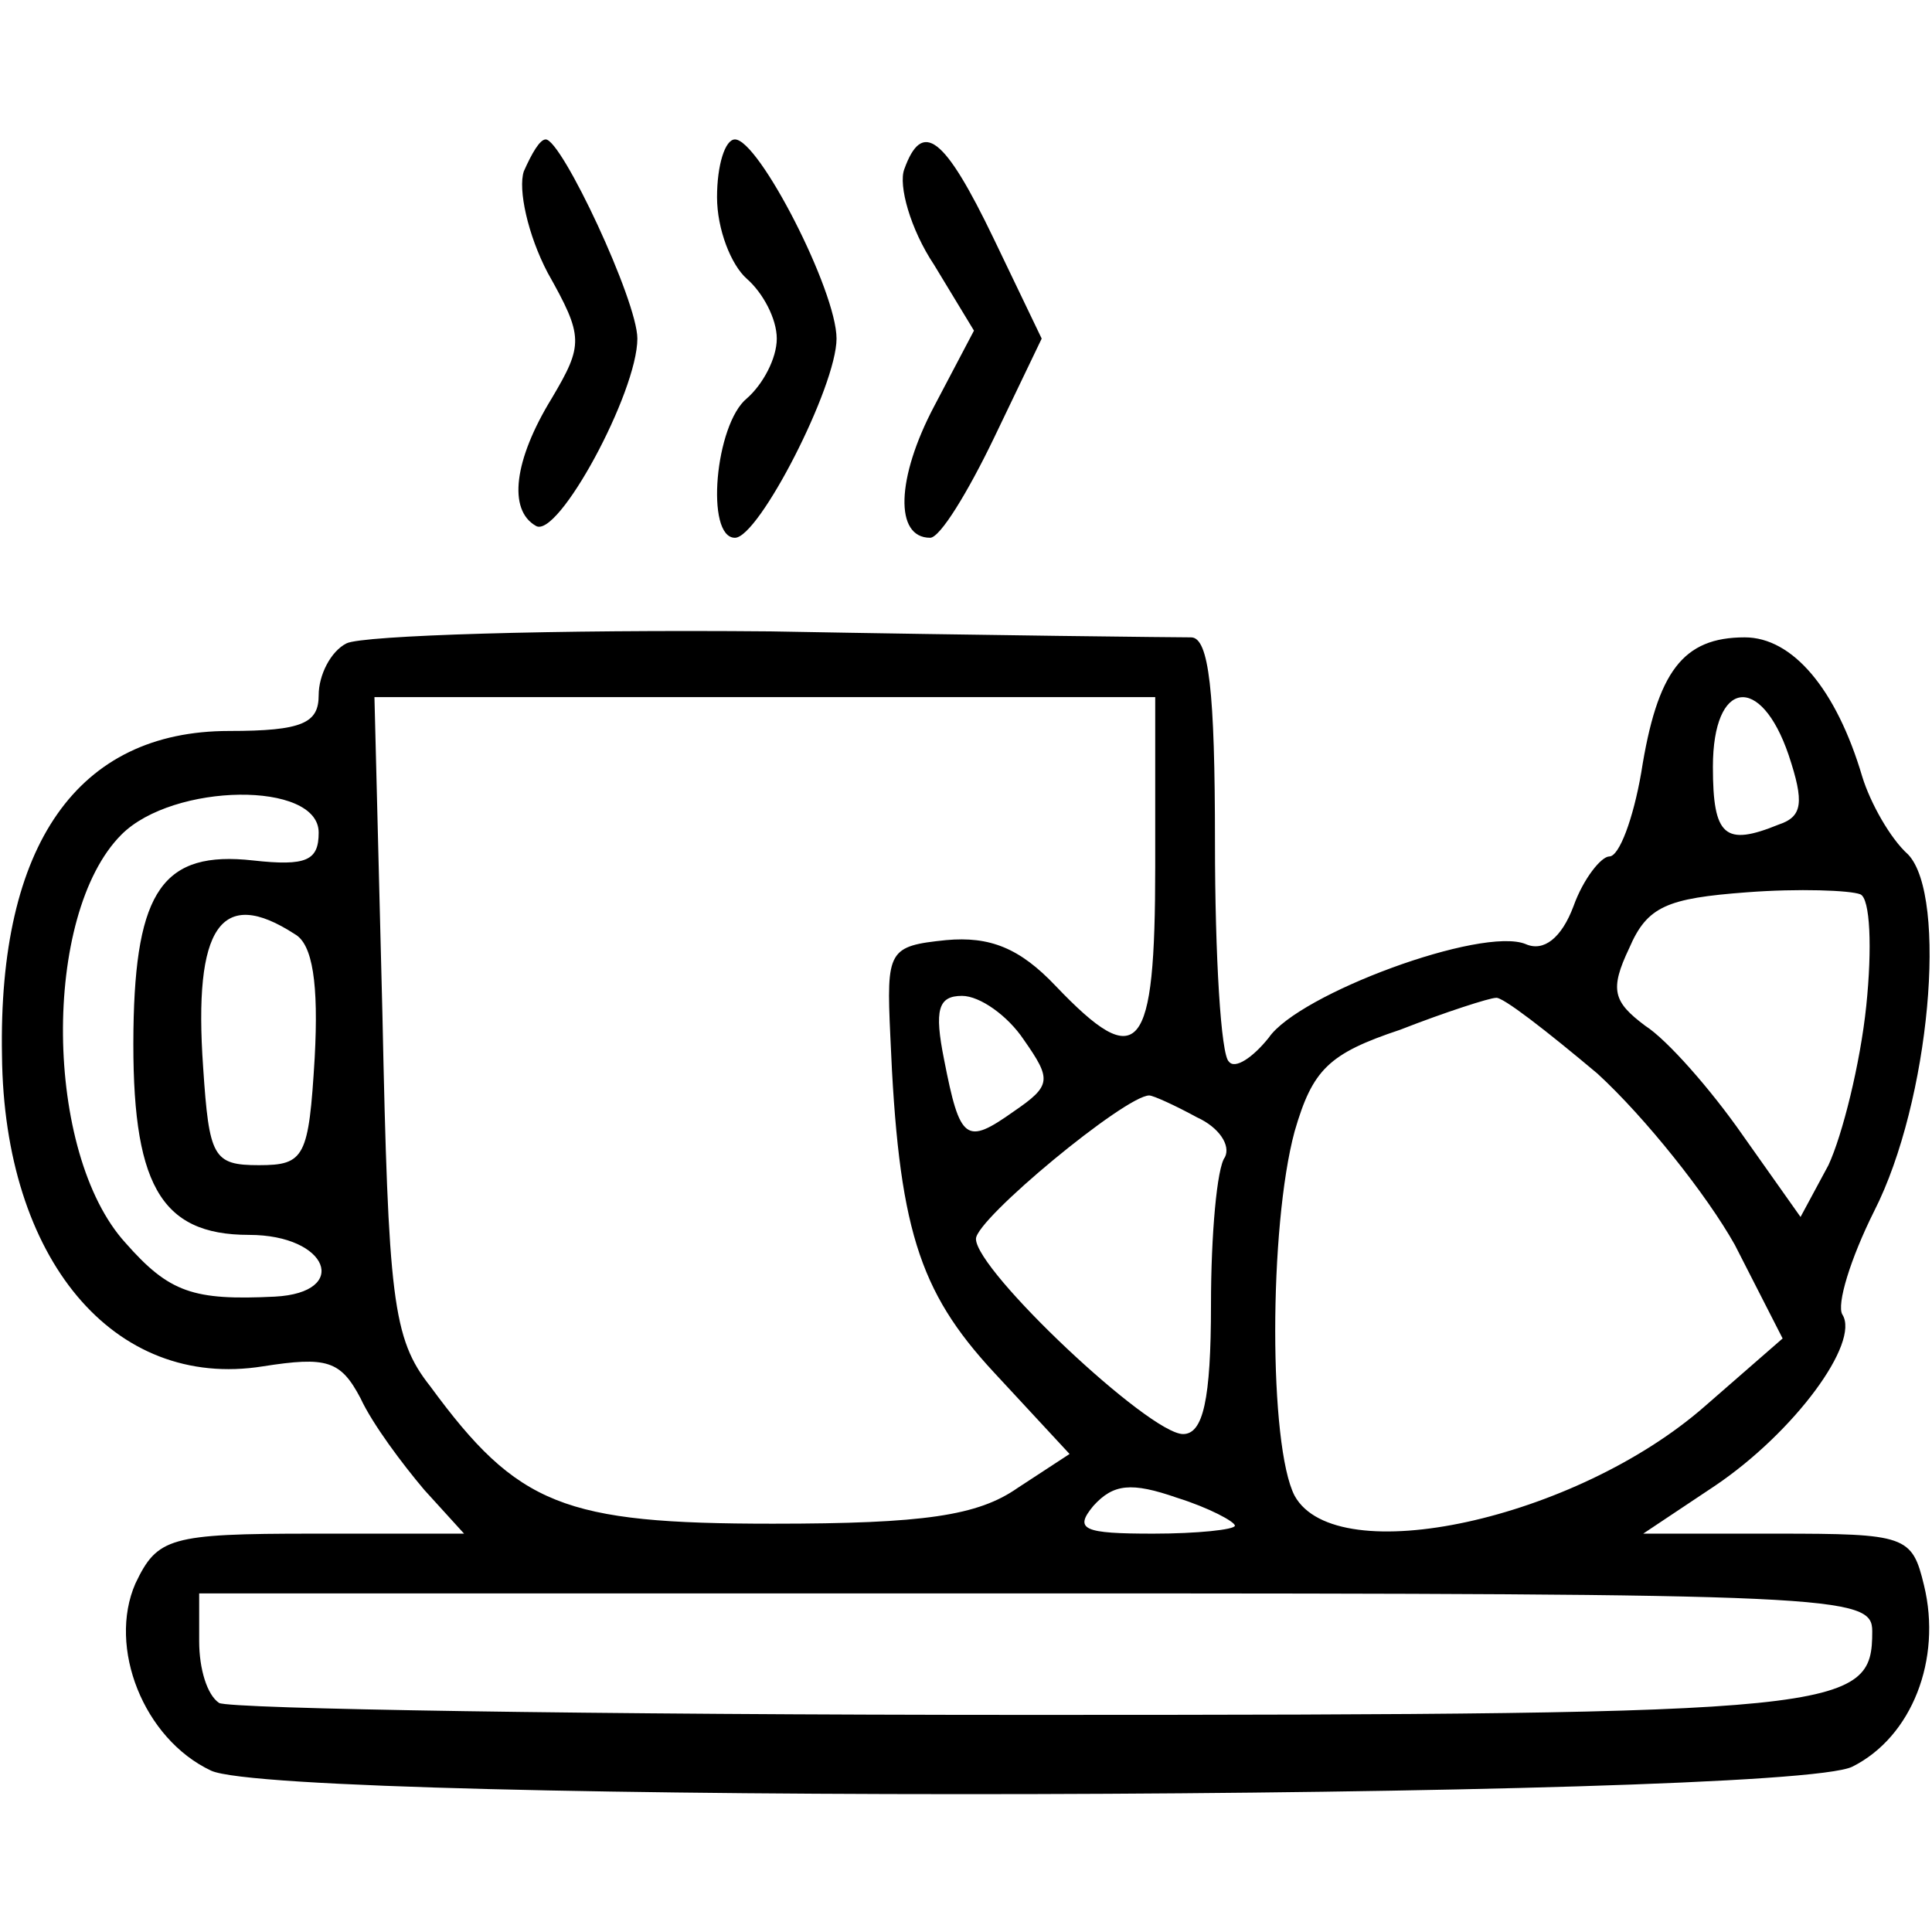
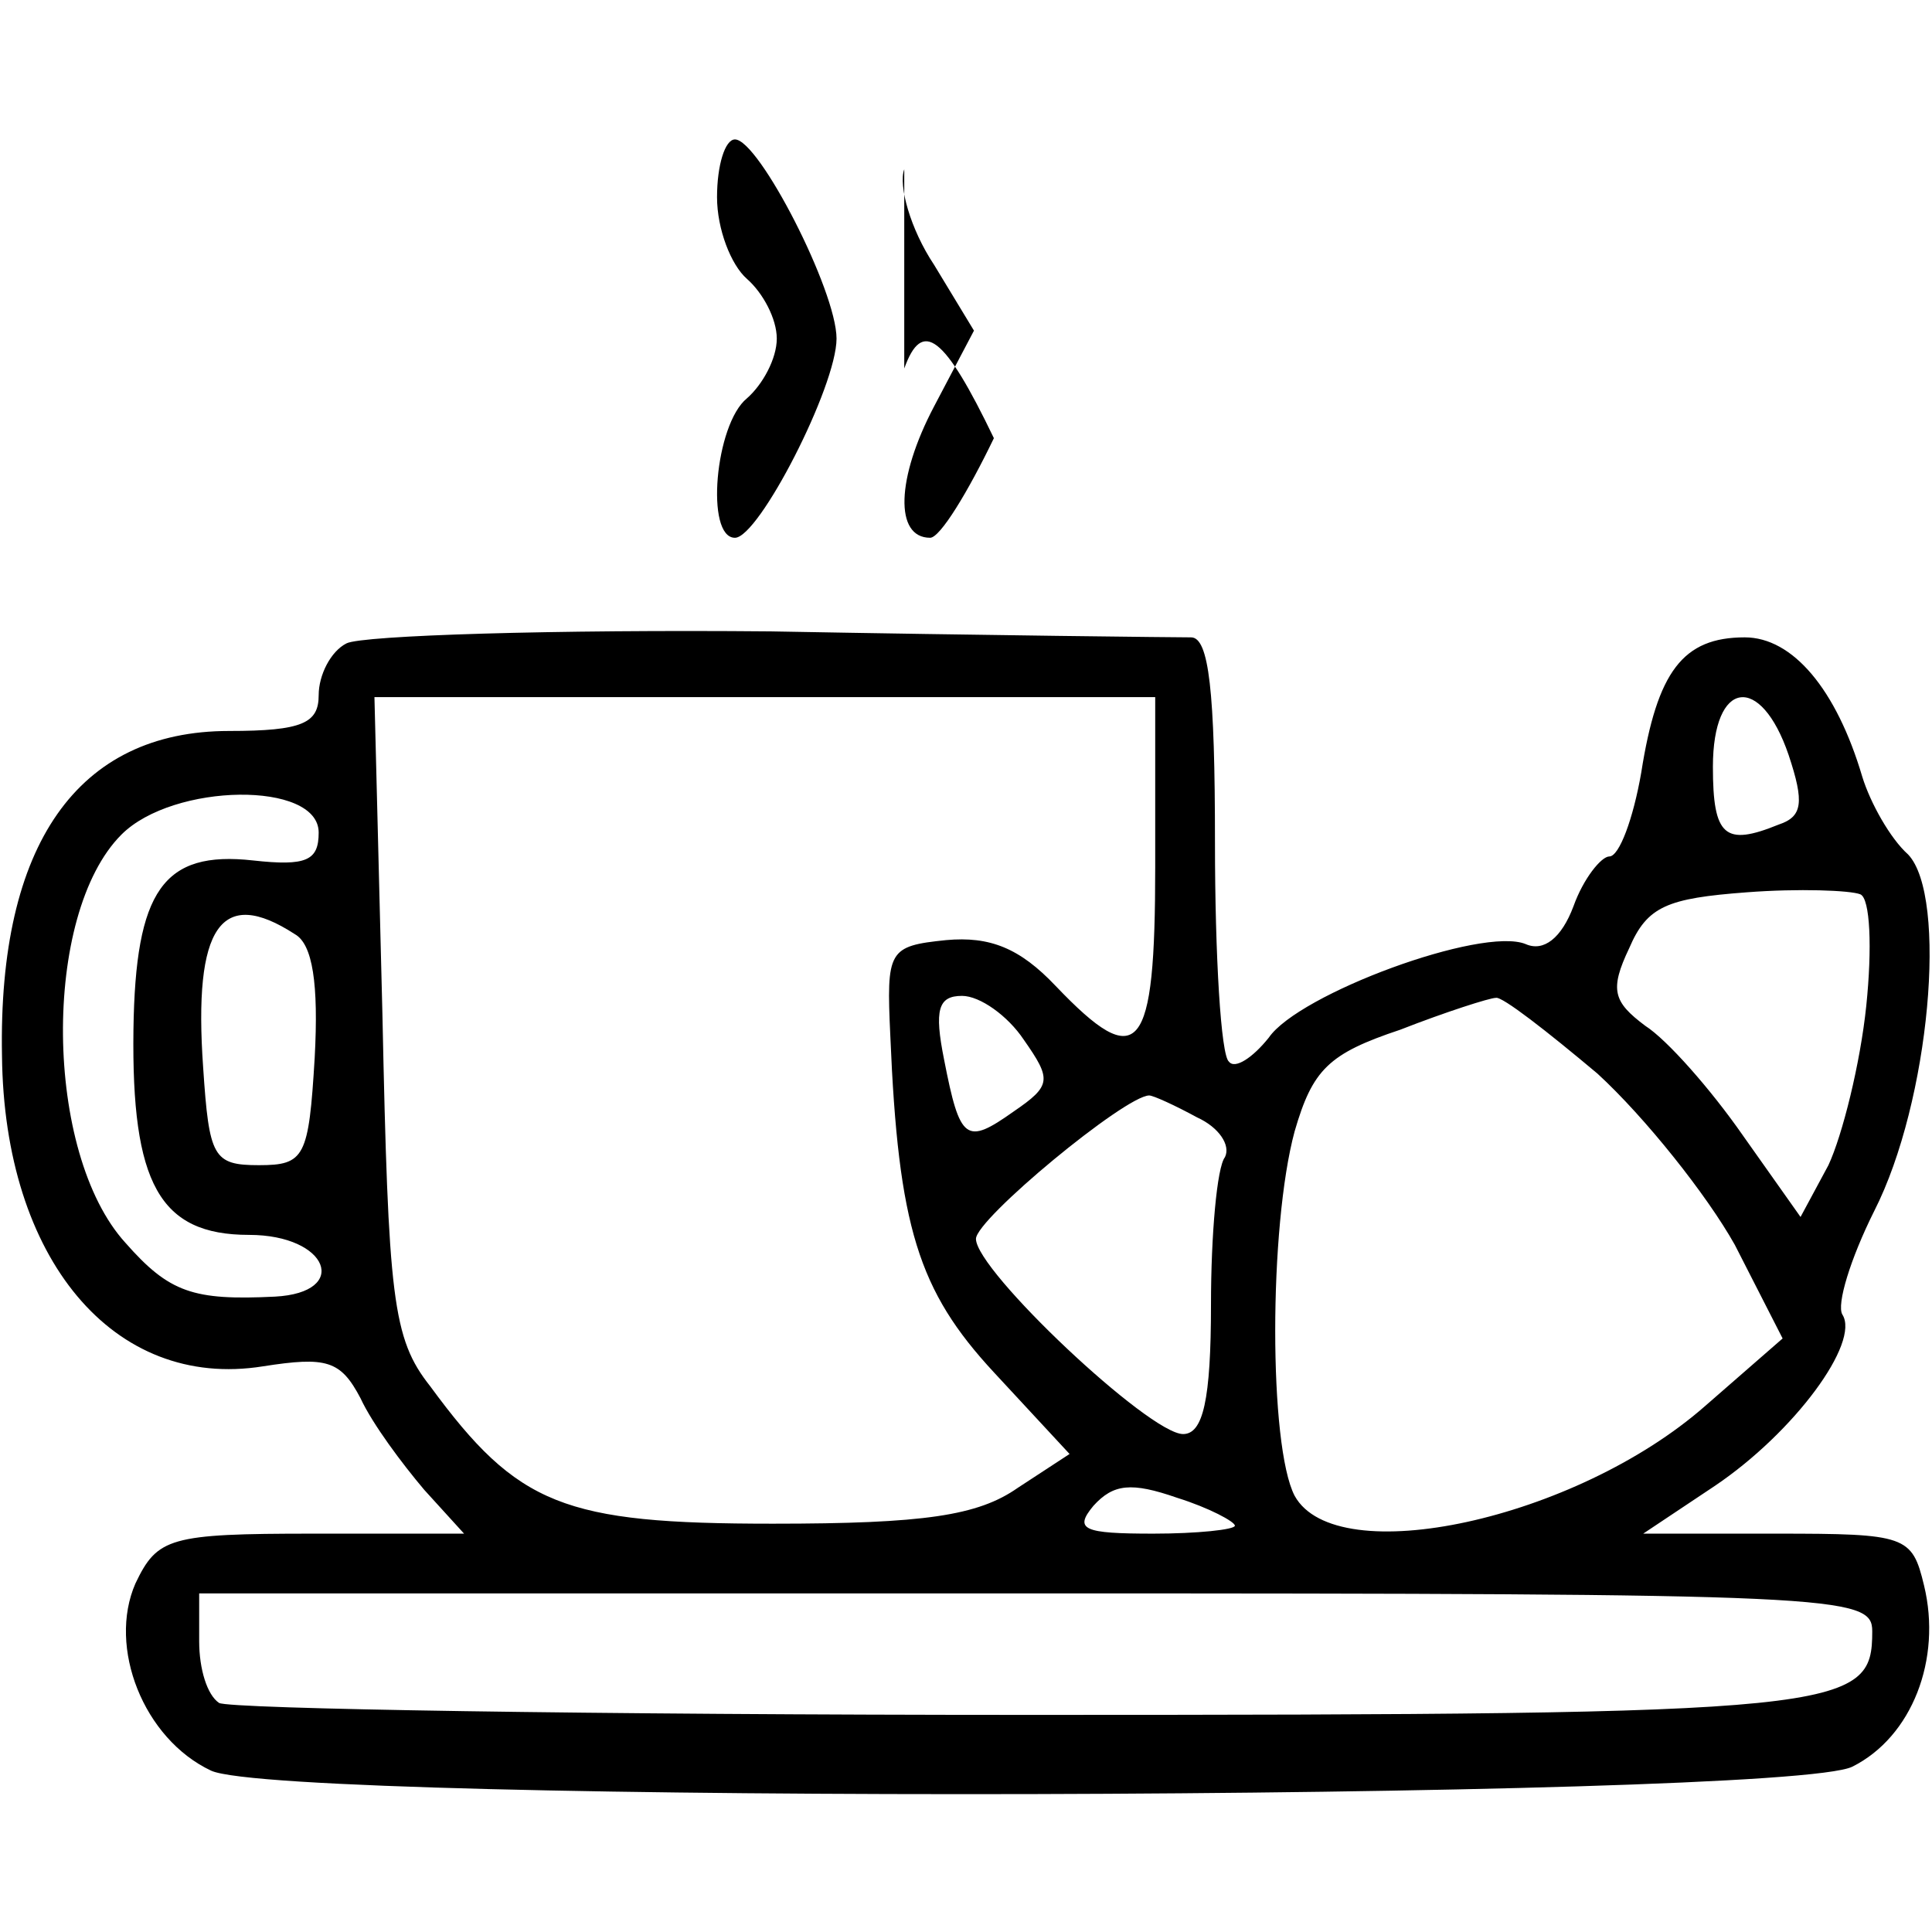
<svg xmlns="http://www.w3.org/2000/svg" version="1.0" width="97pt" height="97pt" viewBox="0 0 97 97" preserveAspectRatio="xMidYMid meet">
  <g transform="translate(0,97) scale(0.1,-0.1)" fill="#000000" stroke="none">
-     <path d="M263 884 c-3 -9 2 -32 12 -51 18 -32 18 -36 2 -63 -19 -31 -22 -56 -8 -64 11 -7 51 67 51 94 0 19 -38 100 -46 100 -3 0 -7 -7 -11 -16z" />
    <path d="M360 871 c0 -16 7 -34 15 -41 8 -7 15 -20 15 -30 0 -10 -7 -23 -15 -30 -16 -13 -21 -70 -6 -70 12 0 51 76 51 100 0 24 -39 100 -51 100 -5 0 -9 -13 -9 -29z" />
-     <path d="M454 885 c-3 -8 3 -30 15 -48 l20 -33 -20 -38 c-19 -36 -20 -66 -2 -66 5 0 19 23 32 50 l24 50 -24 50 c-25 52 -36 60 -45 35z" />
+     <path d="M454 885 c-3 -8 3 -30 15 -48 l20 -33 -20 -38 c-19 -36 -20 -66 -2 -66 5 0 19 23 32 50 c-25 52 -36 60 -45 35z" />
    <path d="M174 647 c-8 -4 -14 -16 -14 -26 0 -14 -8 -18 -45 -18 -76 0 -116 -57 -114 -163 1 -102 56 -168 131 -156 32 5 39 3 49 -16 6 -13 21 -33 32 -46 l20 -22 -76 0 c-72 0 -78 -2 -89 -25 -14 -32 4 -78 38 -94 37 -17 790 -15 824 2 30 15 45 54 36 91 -6 25 -9 26 -74 26 l-67 0 36 24 c40 27 73 72 64 86 -3 5 4 28 16 52 28 55 37 158 17 179 -9 8 -19 26 -23 39 -13 44 -35 70 -59 70 -31 0 -44 -17 -52 -68 -4 -23 -11 -42 -16 -42 -4 0 -13 -11 -18 -25 -6 -16 -15 -23 -24 -19 -22 9 -114 -25 -129 -47 -8 -10 -17 -16 -20 -12 -4 3 -7 53 -7 110 0 76 -3 103 -12 103 -7 0 -102 1 -211 3 -109 1 -205 -2 -213 -6z m406 -112 c0 -94 -8 -104 -50 -60 -18 19 -33 25 -55 23 -29 -3 -30 -5 -28 -48 4 -96 14 -128 52 -169 l38 -41 -26 -17 c-20 -14 -47 -18 -123 -18 -105 0 -128 9 -172 69 -19 24 -21 44 -24 187 l-4 159 196 0 196 0 0 -85z m318 56 c8 -24 7 -31 -5 -35 -27 -11 -33 -6 -33 29 0 44 24 47 38 6z m-738 -39 c0 -14 -6 -17 -33 -14 -45 5 -59 -15 -60 -85 -1 -77 13 -103 58 -103 40 0 51 -29 13 -31 -41 -2 -53 2 -75 27 -41 45 -42 165 -2 205 26 26 99 27 99 1z m777 -87 c-3 -29 -12 -65 -19 -80 l-14 -26 -29 41 c-16 23 -38 48 -49 55 -16 12 -18 18 -8 39 9 21 19 25 59 28 26 2 52 1 57 -1 5 -2 6 -27 3 -56z m-789 36 c9 -5 12 -25 10 -62 -3 -50 -5 -54 -28 -54 -23 0 -25 4 -28 49 -5 71 9 91 46 67z m366 -53 c14 -20 14 -23 -5 -36 -24 -17 -27 -15 -35 26 -5 25 -3 32 9 32 9 0 23 -10 31 -22z m288 -17 c24 -22 55 -61 69 -86 l24 -47 -39 -34 c-65 -57 -185 -83 -206 -45 -13 25 -13 135 0 183 9 31 17 39 53 51 23 9 45 16 48 16 3 1 26 -17 51 -38z m-201 -22 c11 -5 17 -14 14 -20 -4 -5 -7 -39 -7 -74 0 -48 -4 -65 -14 -65 -17 0 -104 82 -104 98 0 10 75 72 87 72 2 0 13 -5 24 -11z m19 -205 c0 -2 -19 -4 -41 -4 -35 0 -40 2 -30 14 10 11 19 12 42 4 16 -5 29 -12 29 -14z m320 -53 c0 -40 -12 -42 -424 -42 -218 0 -401 3 -406 6 -6 4 -10 17 -10 31 l0 24 420 0 c404 0 420 -1 420 -19z" />
  </g>
</svg>